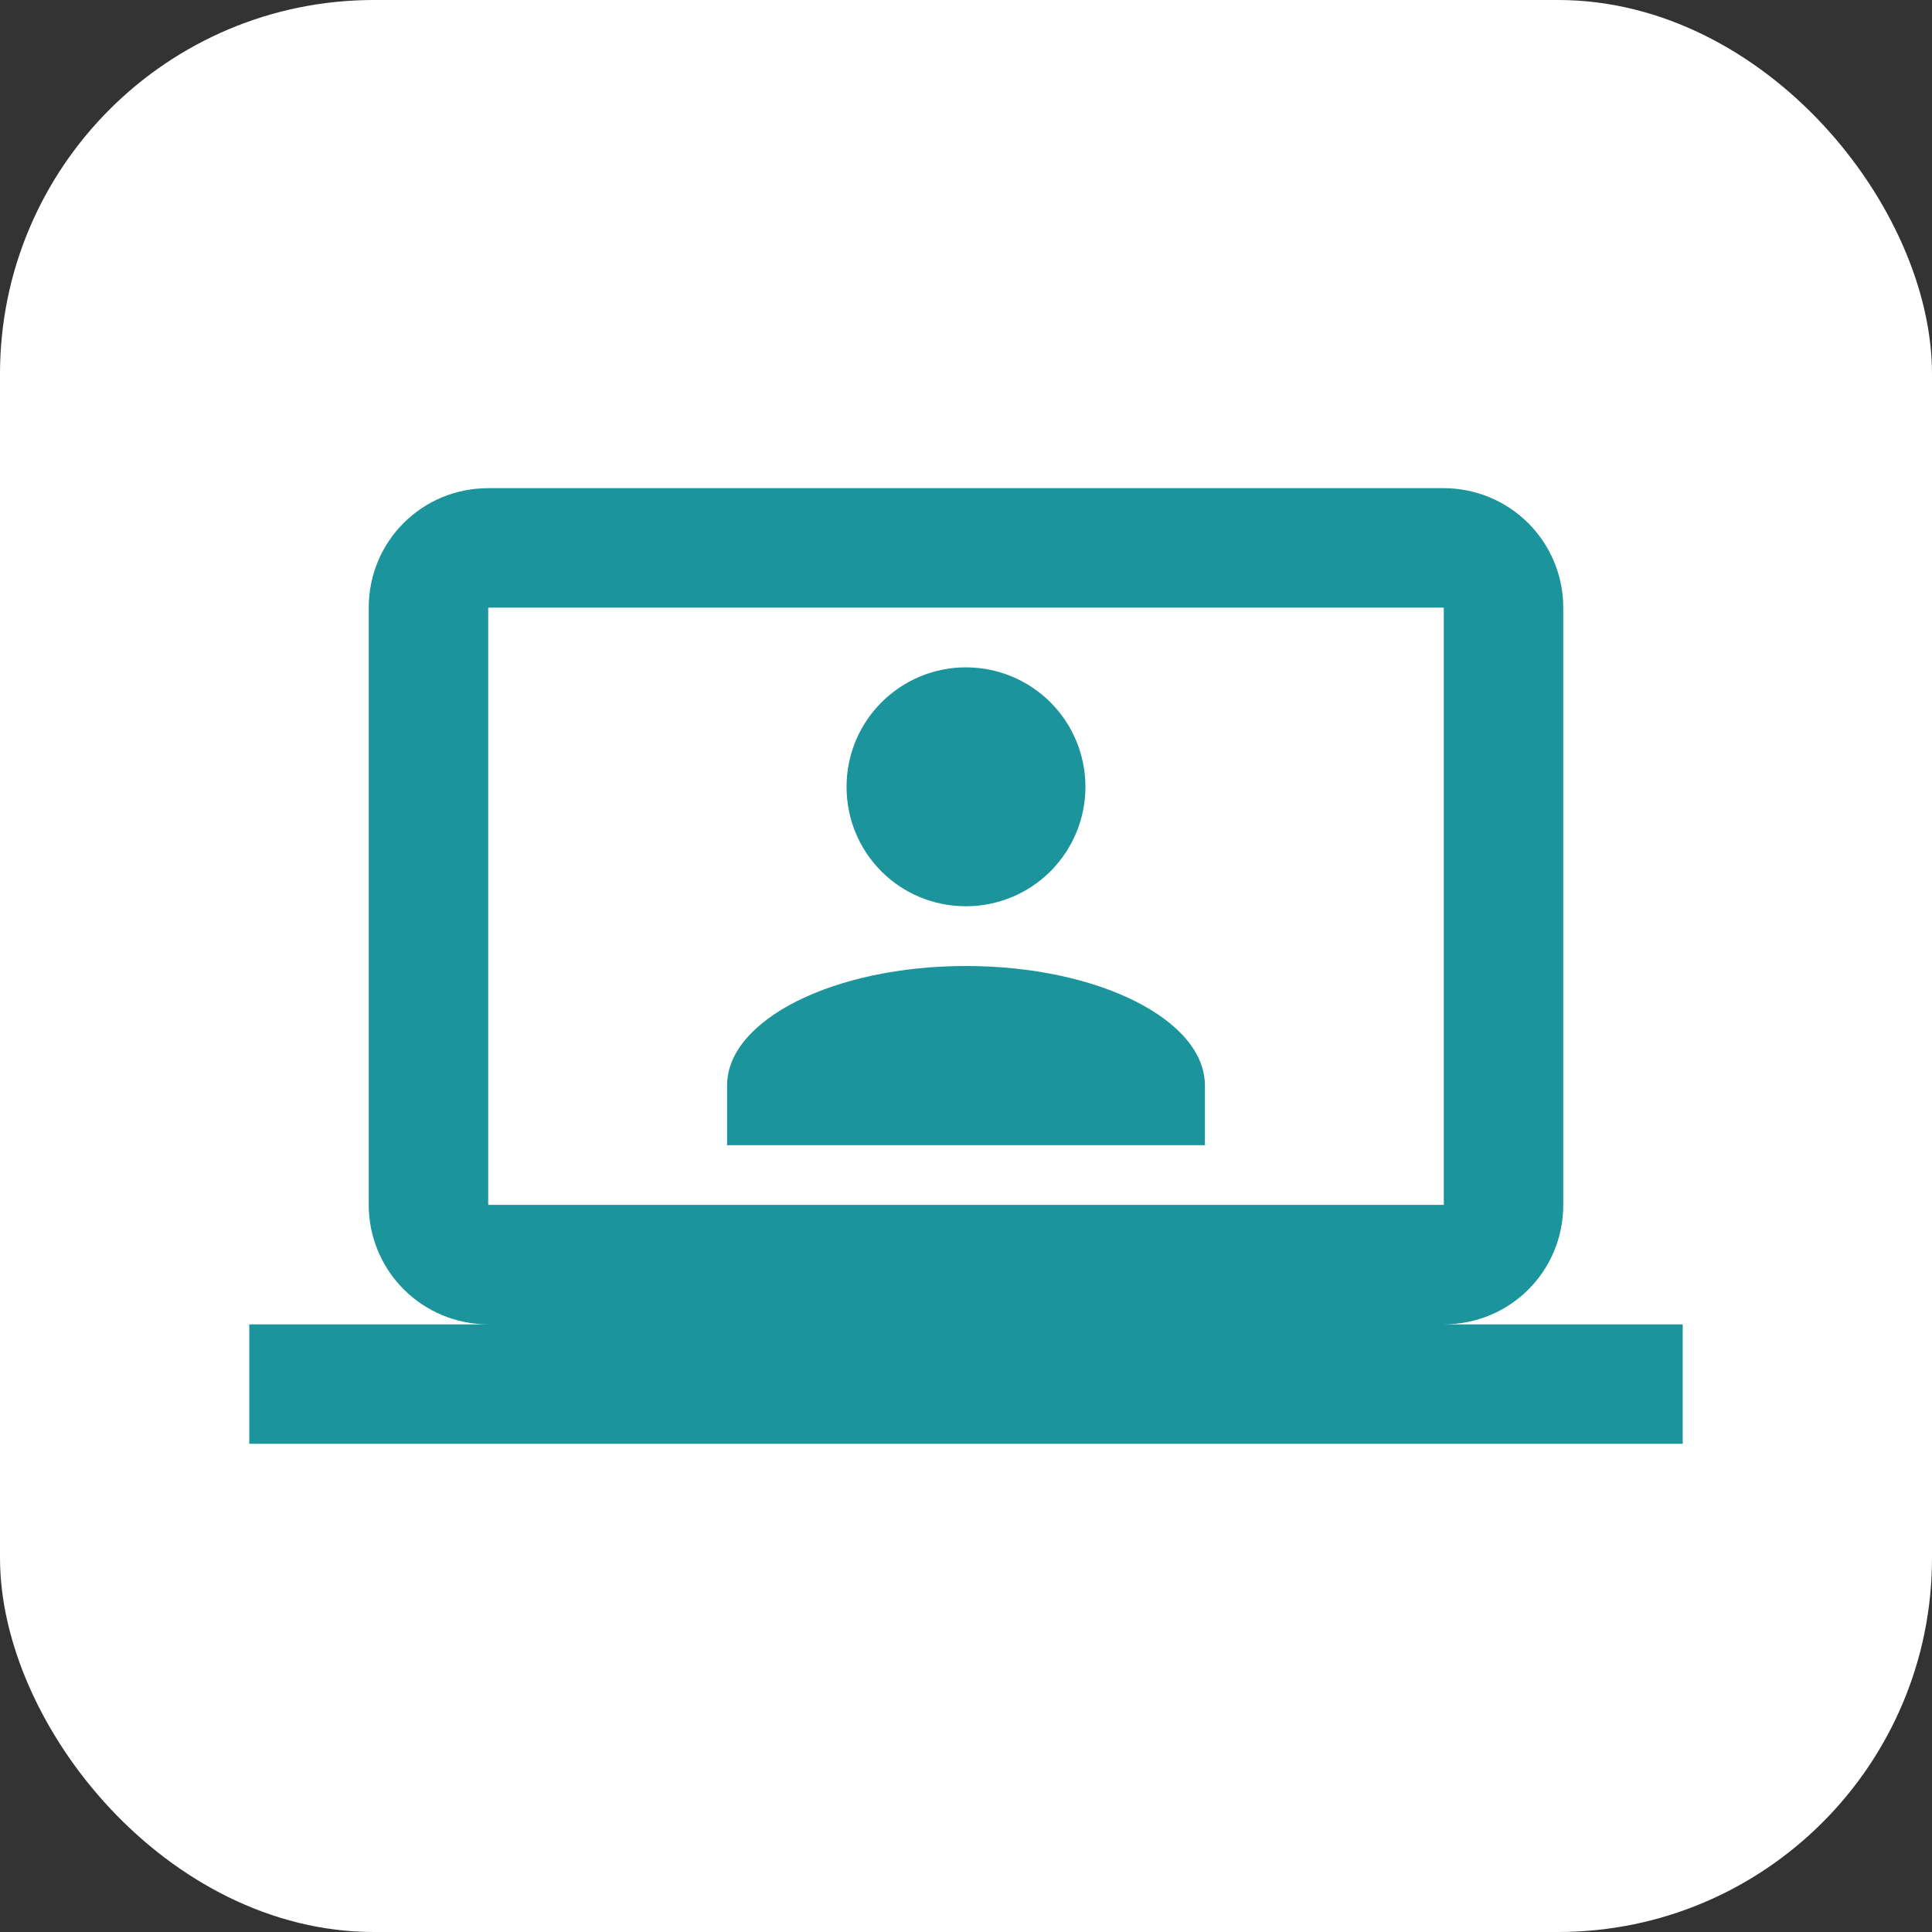
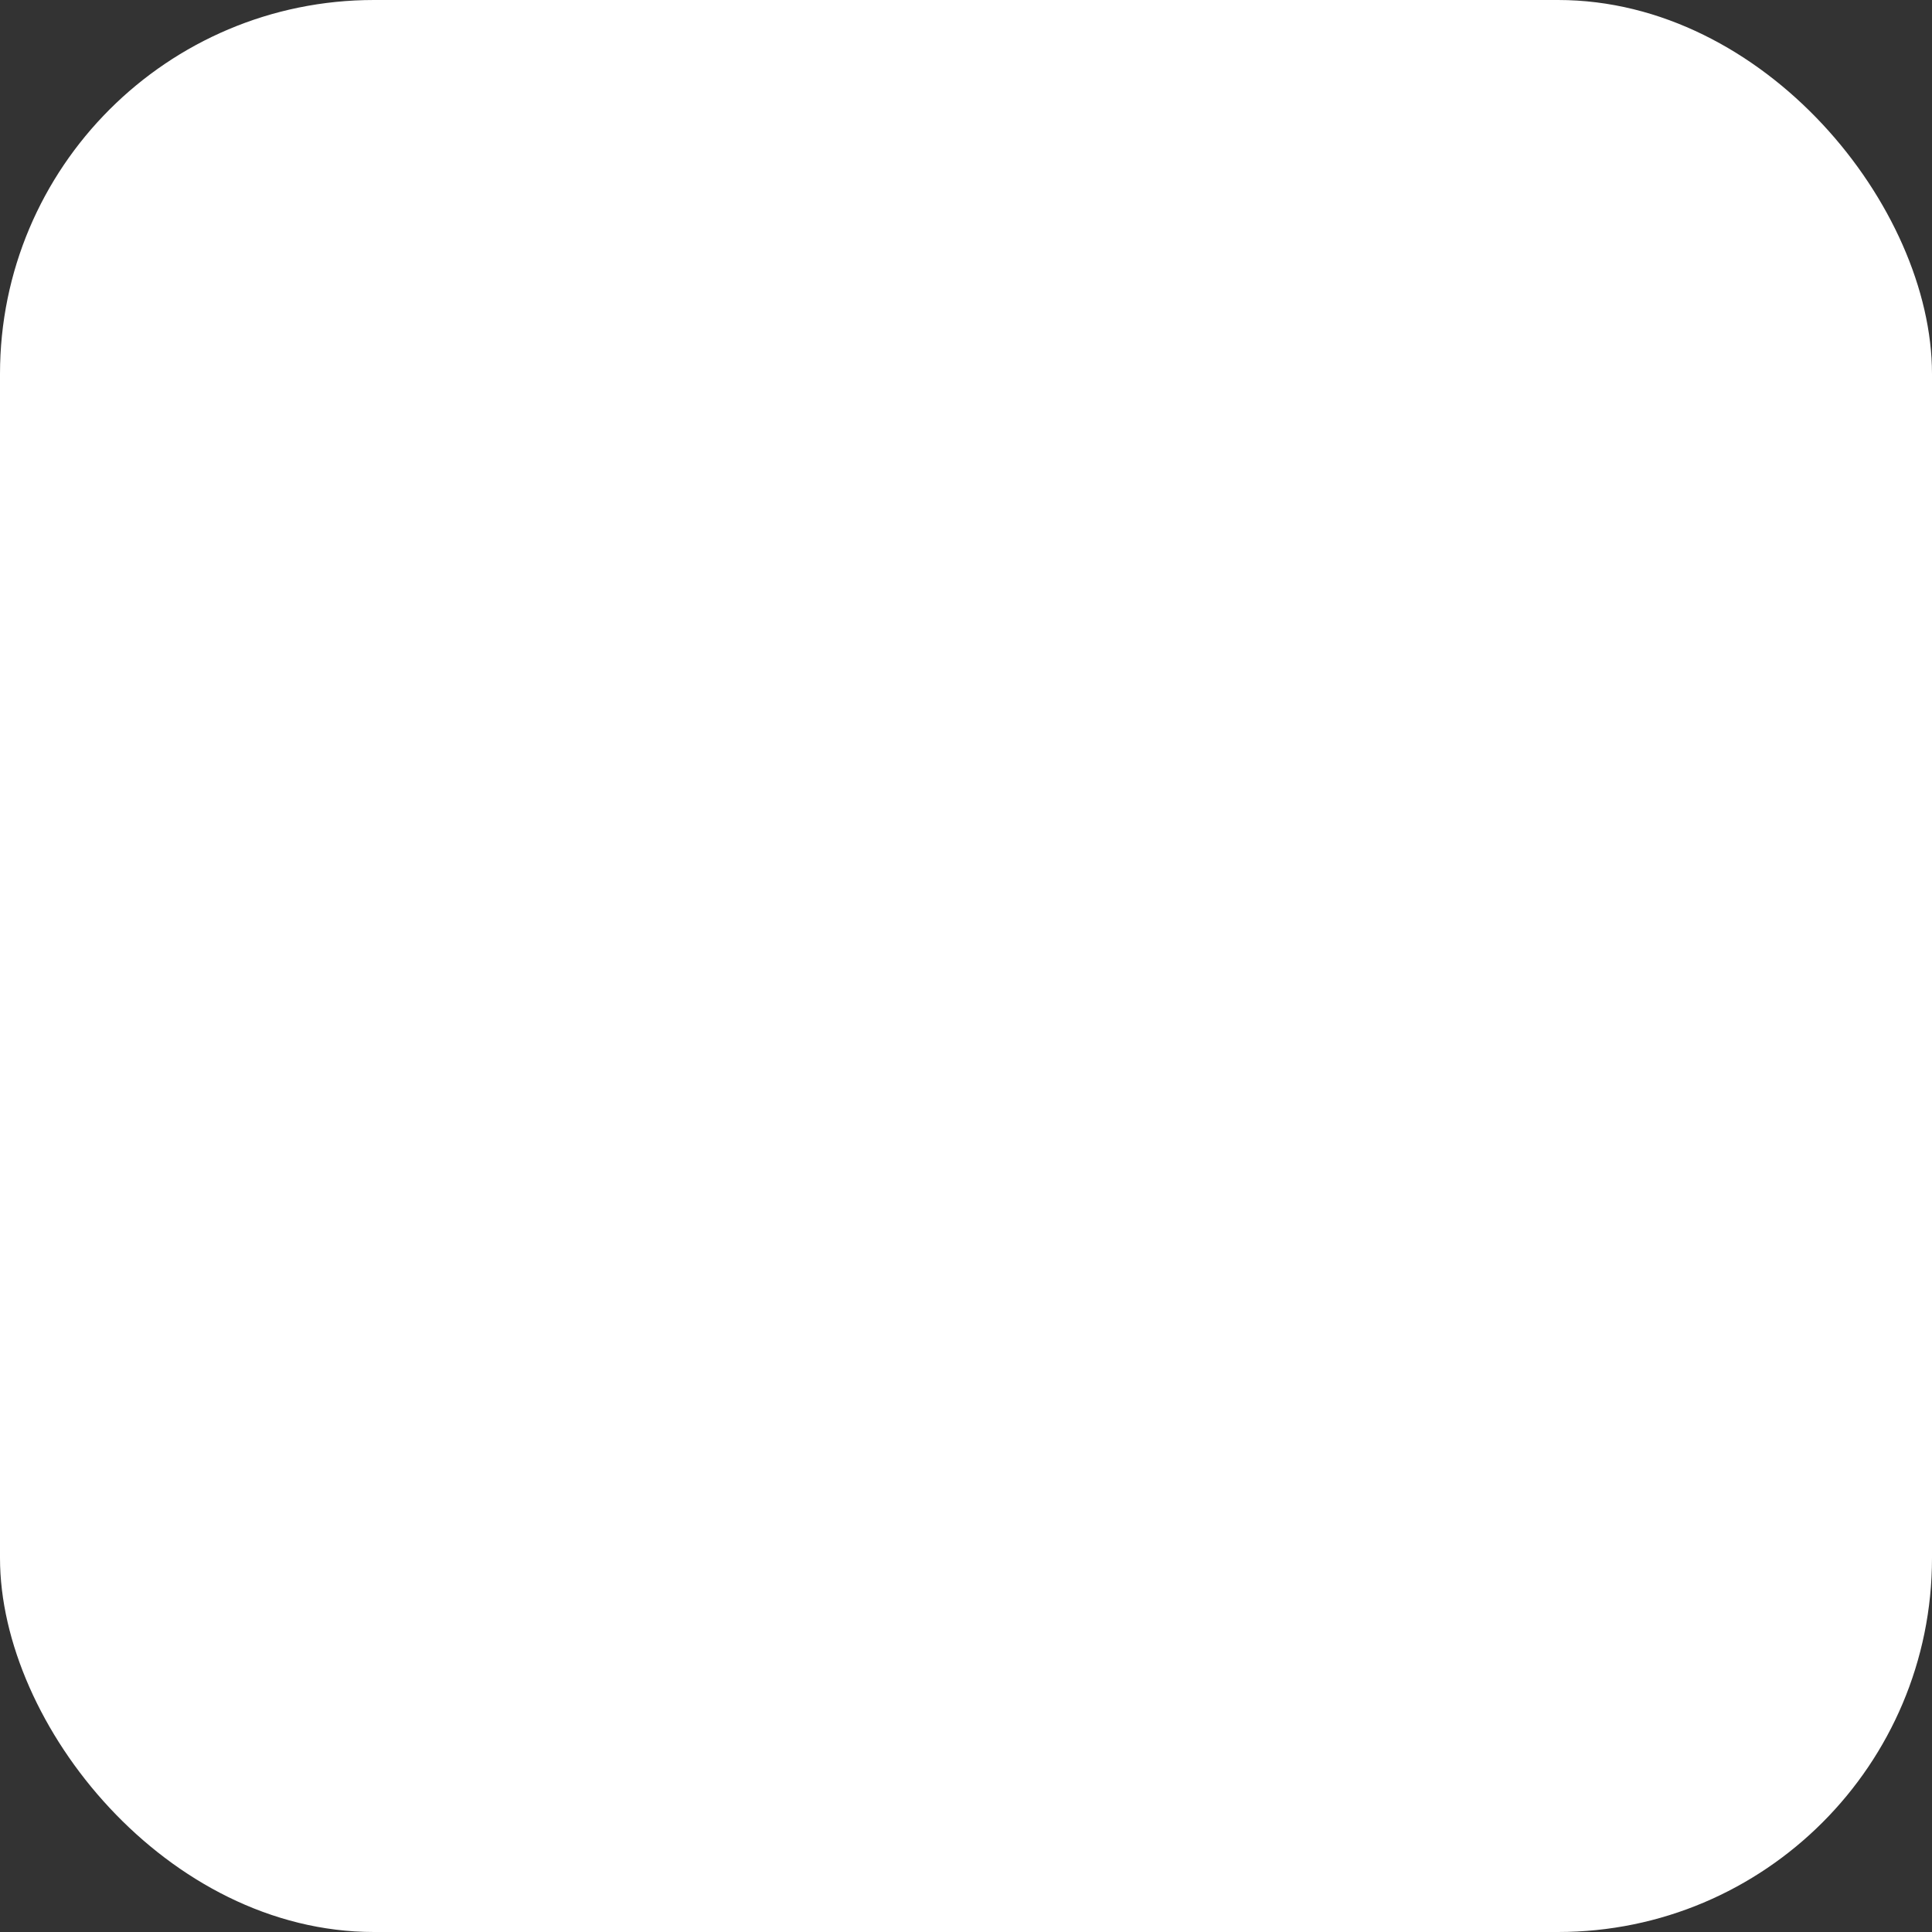
<svg xmlns="http://www.w3.org/2000/svg" width="62" height="62" viewBox="0 0 62 62" fill="none">
  <rect x="0" y="0" width="62" height="62" fill="#333333" stroke="none" />
  <rect width="62" height="62" rx="12" fill="white" />
-   <path d="M46.333 15.666C47.35 15.666 48.325 16.07 49.044 16.789C49.763 17.508 50.167 18.483 50.167 19.5V38.666C50.167 40.794 48.461 42.5 46.333 42.5H54V46.333H8V42.5H15.667C14.65 42.5 13.675 42.096 12.956 41.377C12.237 40.658 11.833 39.683 11.833 38.666V19.5C11.833 17.372 13.539 15.666 15.667 15.666H46.333ZM46.333 19.5H15.667V38.666H46.333V19.5ZM31 31C35.236 31 38.667 32.725 38.667 34.833V36.75H23.333V34.833C23.333 32.725 26.764 31 31 31ZM31 21.416C32.017 21.416 32.992 21.82 33.711 22.539C34.429 23.258 34.833 24.233 34.833 25.25C34.833 26.267 34.429 27.241 33.711 27.96C32.992 28.679 32.017 29.083 31 29.083C28.872 29.083 27.167 27.377 27.167 25.25C27.167 23.122 28.892 21.416 31 21.416Z" fill="#1B949C" />
</svg>